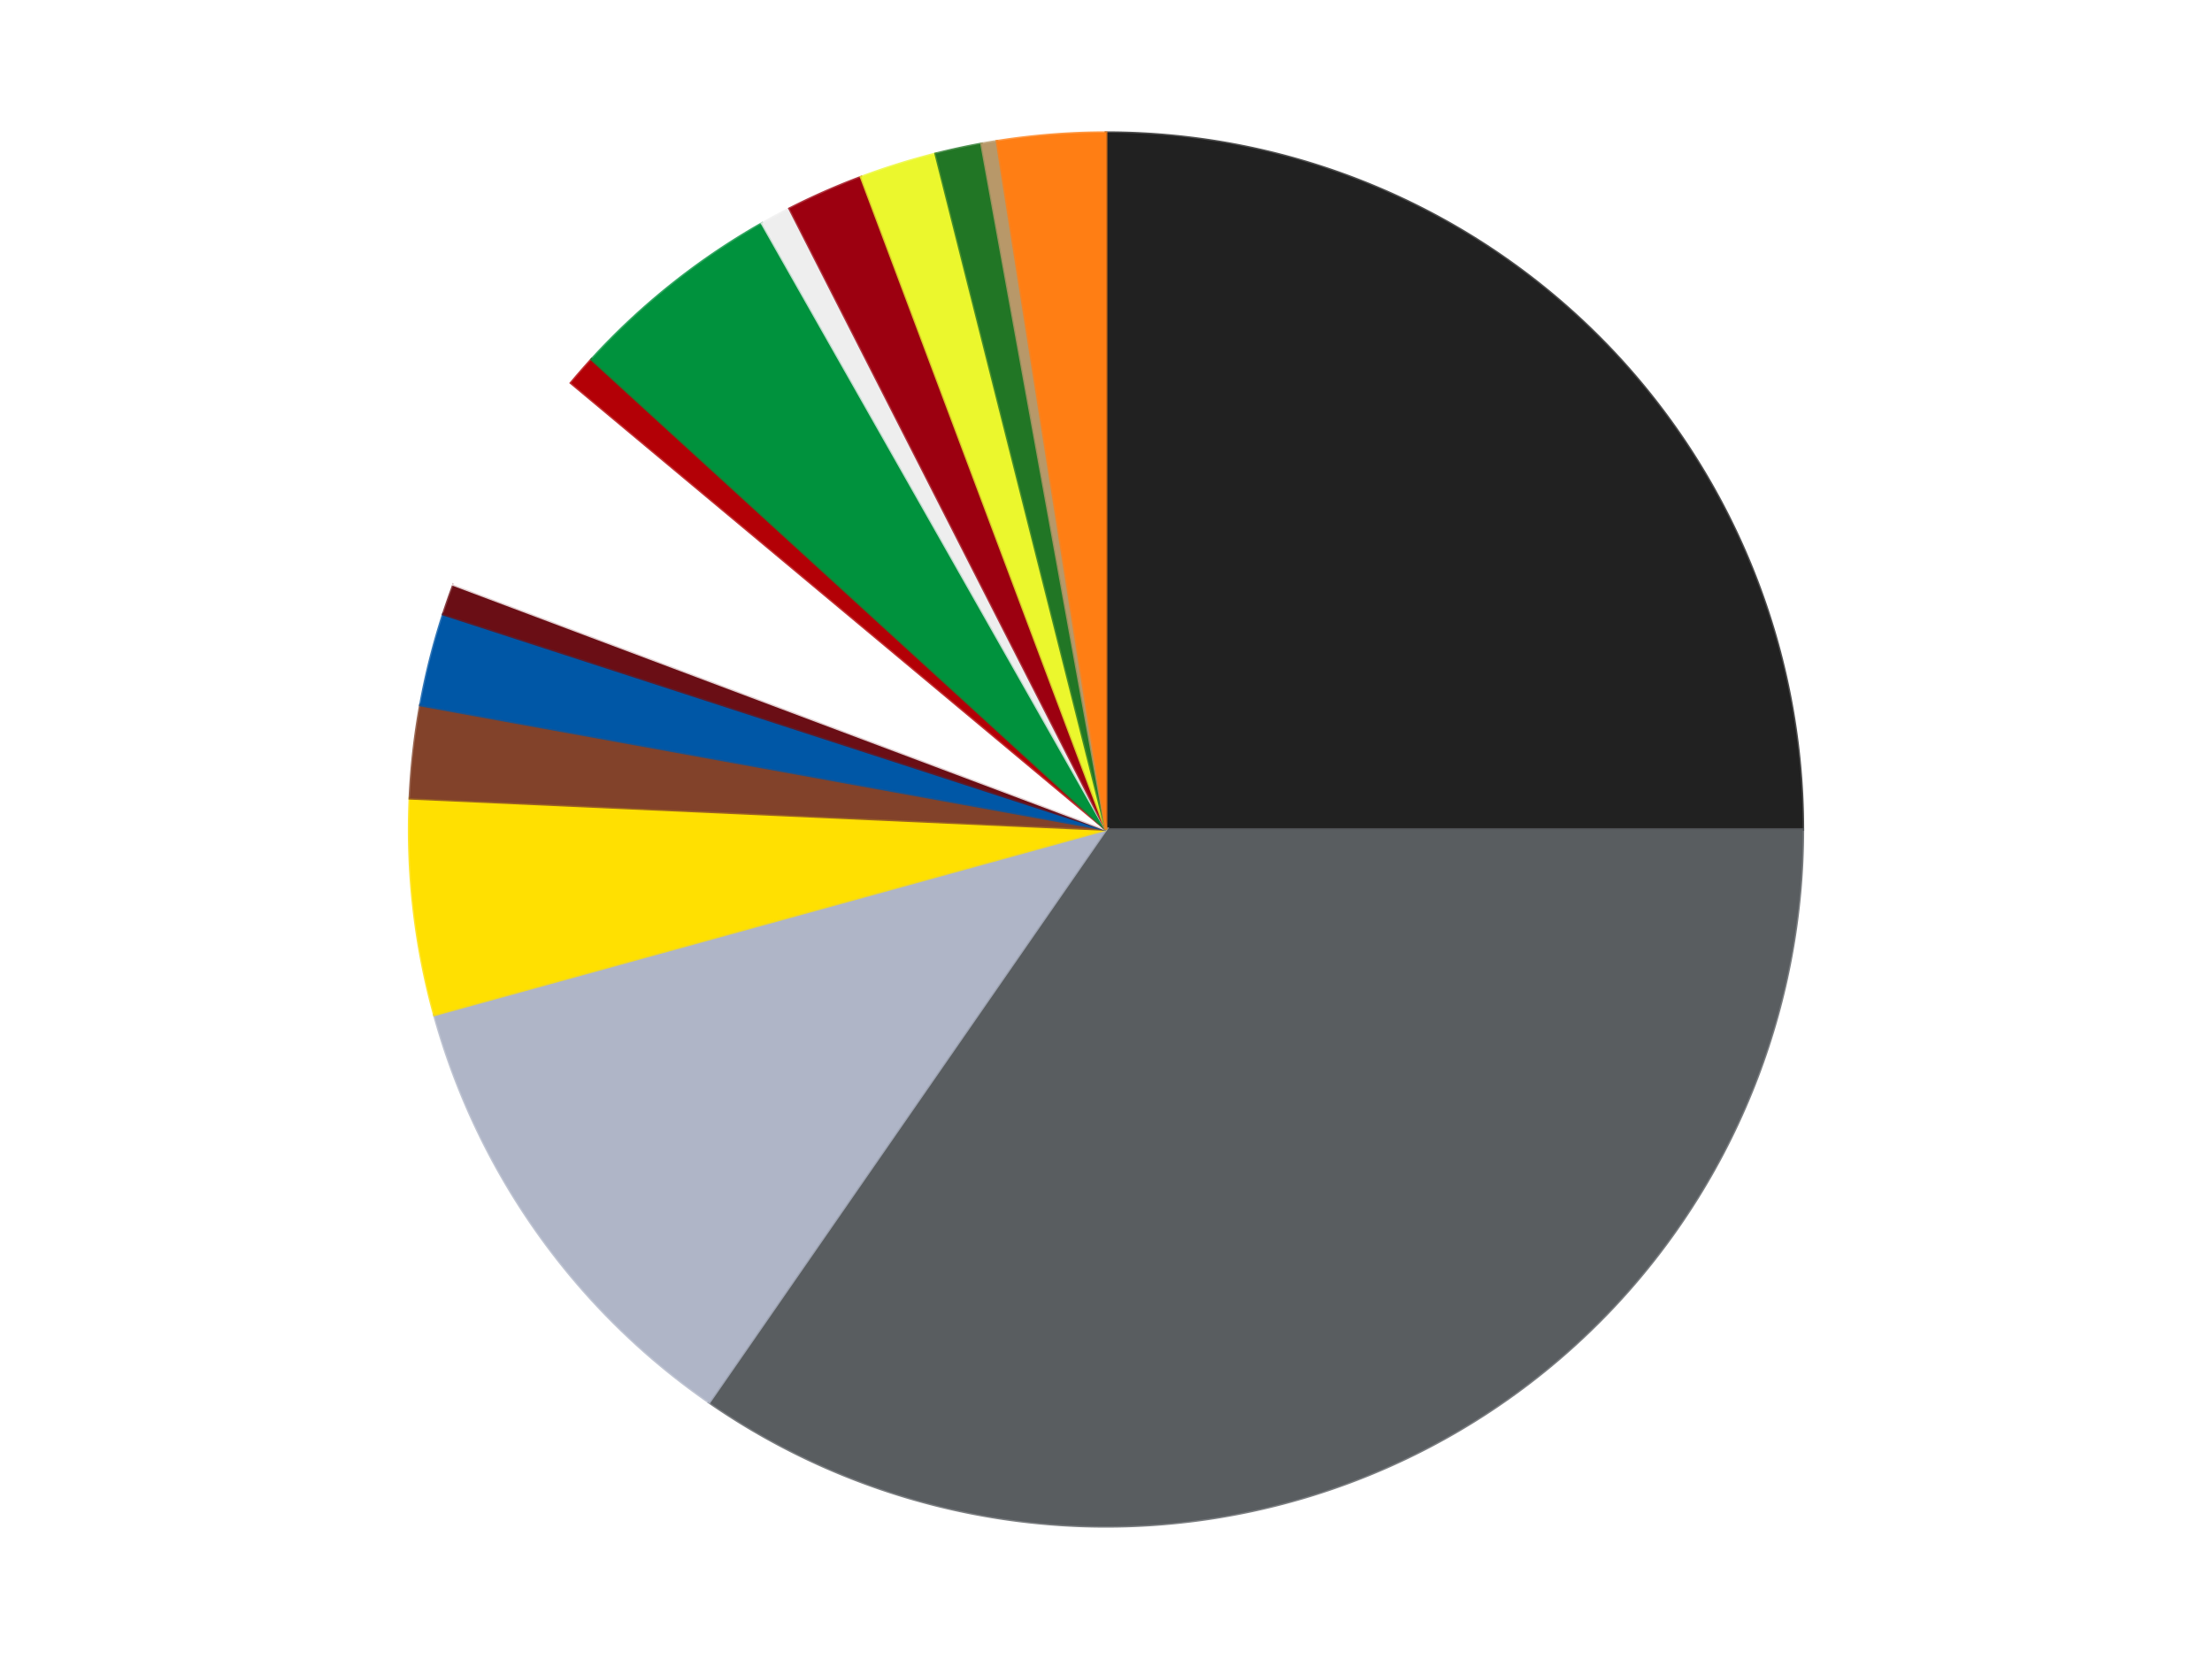
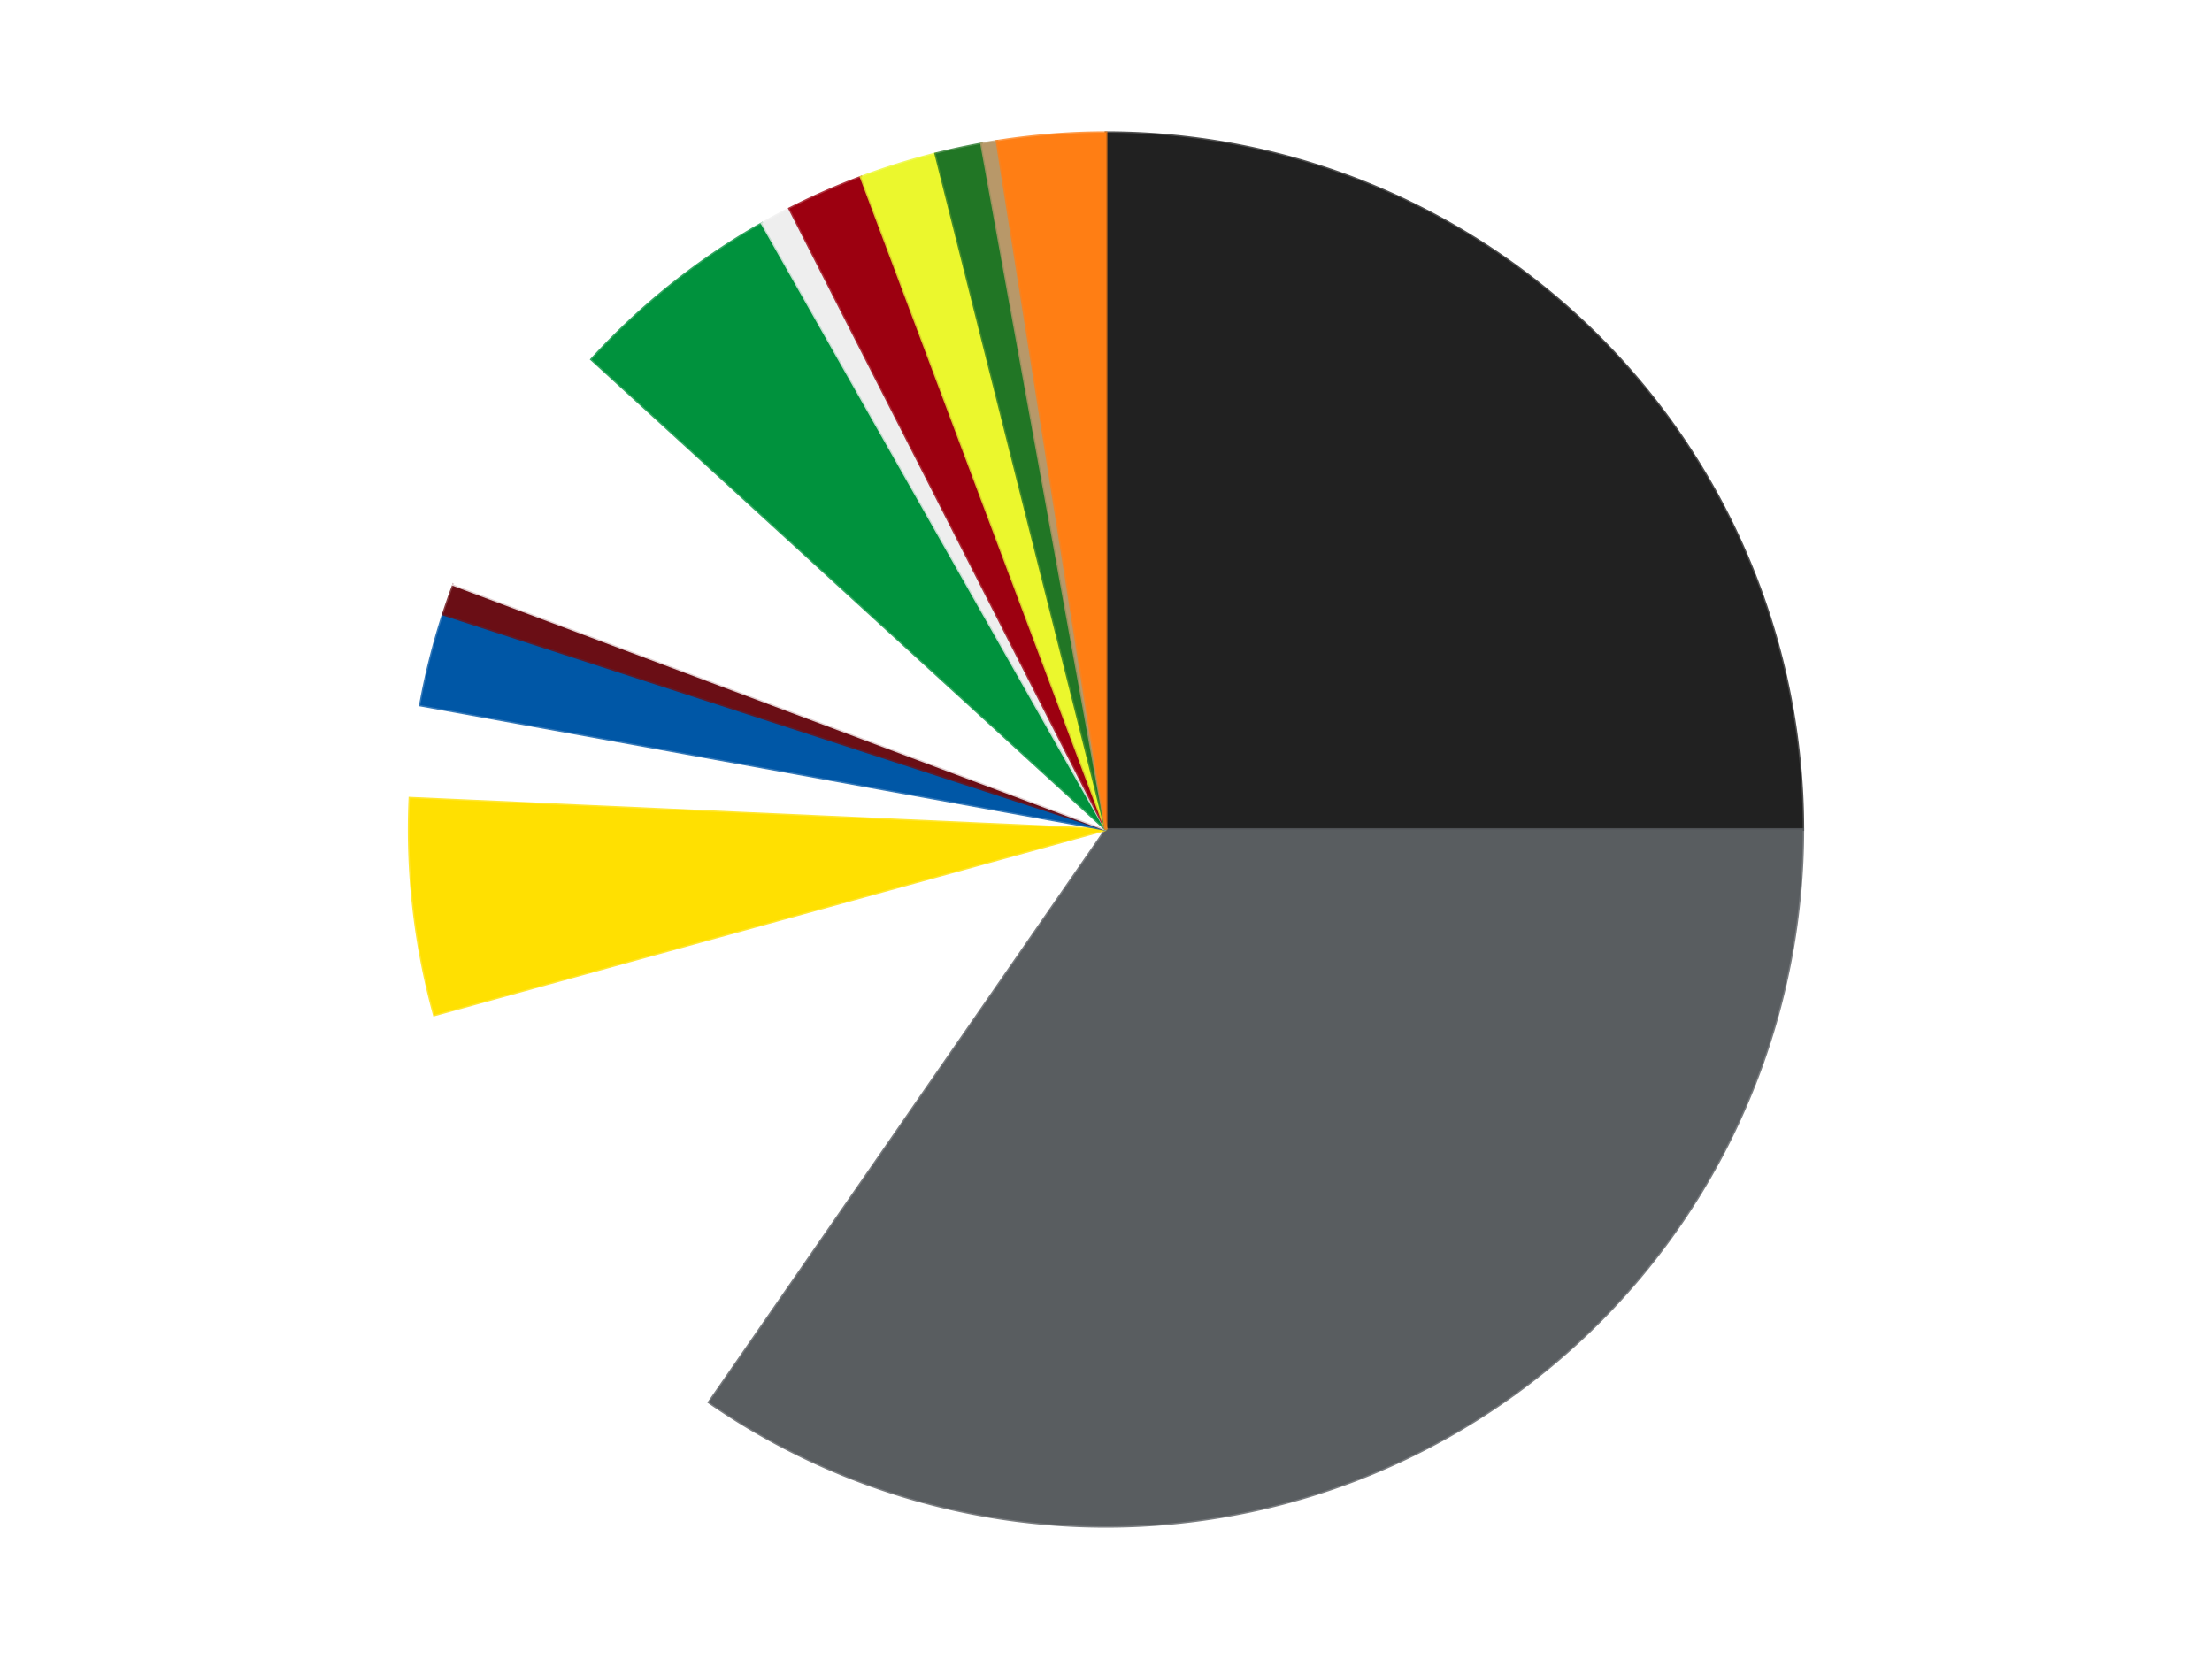
<svg xmlns="http://www.w3.org/2000/svg" xmlns:xlink="http://www.w3.org/1999/xlink" id="chart-2290c890-59c8-4aa8-b333-5f6f71ade1e5" class="pygal-chart" viewBox="0 0 800 600">
  <defs>
    <style type="text/css">#chart-2290c890-59c8-4aa8-b333-5f6f71ade1e5{-webkit-user-select:none;-webkit-font-smoothing:antialiased;font-family:Consolas,"Liberation Mono",Menlo,Courier,monospace}#chart-2290c890-59c8-4aa8-b333-5f6f71ade1e5 .title{font-family:Consolas,"Liberation Mono",Menlo,Courier,monospace;font-size:16px}#chart-2290c890-59c8-4aa8-b333-5f6f71ade1e5 .legends .legend text{font-family:Consolas,"Liberation Mono",Menlo,Courier,monospace;font-size:14px}#chart-2290c890-59c8-4aa8-b333-5f6f71ade1e5 .axis text{font-family:Consolas,"Liberation Mono",Menlo,Courier,monospace;font-size:10px}#chart-2290c890-59c8-4aa8-b333-5f6f71ade1e5 .axis text.major{font-family:Consolas,"Liberation Mono",Menlo,Courier,monospace;font-size:10px}#chart-2290c890-59c8-4aa8-b333-5f6f71ade1e5 .text-overlay text.value{font-family:Consolas,"Liberation Mono",Menlo,Courier,monospace;font-size:16px}#chart-2290c890-59c8-4aa8-b333-5f6f71ade1e5 .text-overlay text.label{font-family:Consolas,"Liberation Mono",Menlo,Courier,monospace;font-size:10px}#chart-2290c890-59c8-4aa8-b333-5f6f71ade1e5 .tooltip{font-family:Consolas,"Liberation Mono",Menlo,Courier,monospace;font-size:14px}#chart-2290c890-59c8-4aa8-b333-5f6f71ade1e5 text.no_data{font-family:Consolas,"Liberation Mono",Menlo,Courier,monospace;font-size:64px}
#chart-2290c890-59c8-4aa8-b333-5f6f71ade1e5{background-color:transparent}#chart-2290c890-59c8-4aa8-b333-5f6f71ade1e5 path,#chart-2290c890-59c8-4aa8-b333-5f6f71ade1e5 line,#chart-2290c890-59c8-4aa8-b333-5f6f71ade1e5 rect,#chart-2290c890-59c8-4aa8-b333-5f6f71ade1e5 circle{-webkit-transition:150ms;-moz-transition:150ms;transition:150ms}#chart-2290c890-59c8-4aa8-b333-5f6f71ade1e5 .graph &gt; .background{fill:transparent}#chart-2290c890-59c8-4aa8-b333-5f6f71ade1e5 .plot &gt; .background{fill:transparent}#chart-2290c890-59c8-4aa8-b333-5f6f71ade1e5 .graph{fill:rgba(0,0,0,.87)}#chart-2290c890-59c8-4aa8-b333-5f6f71ade1e5 text.no_data{fill:rgba(0,0,0,1)}#chart-2290c890-59c8-4aa8-b333-5f6f71ade1e5 .title{fill:rgba(0,0,0,1)}#chart-2290c890-59c8-4aa8-b333-5f6f71ade1e5 .legends .legend text{fill:rgba(0,0,0,.87)}#chart-2290c890-59c8-4aa8-b333-5f6f71ade1e5 .legends .legend:hover text{fill:rgba(0,0,0,1)}#chart-2290c890-59c8-4aa8-b333-5f6f71ade1e5 .axis .line{stroke:rgba(0,0,0,1)}#chart-2290c890-59c8-4aa8-b333-5f6f71ade1e5 .axis .guide.line{stroke:rgba(0,0,0,.54)}#chart-2290c890-59c8-4aa8-b333-5f6f71ade1e5 .axis .major.line{stroke:rgba(0,0,0,.87)}#chart-2290c890-59c8-4aa8-b333-5f6f71ade1e5 .axis text.major{fill:rgba(0,0,0,1)}#chart-2290c890-59c8-4aa8-b333-5f6f71ade1e5 .axis.y .guides:hover .guide.line,#chart-2290c890-59c8-4aa8-b333-5f6f71ade1e5 .line-graph .axis.x .guides:hover .guide.line,#chart-2290c890-59c8-4aa8-b333-5f6f71ade1e5 .stackedline-graph .axis.x .guides:hover .guide.line,#chart-2290c890-59c8-4aa8-b333-5f6f71ade1e5 .xy-graph .axis.x .guides:hover .guide.line{stroke:rgba(0,0,0,1)}#chart-2290c890-59c8-4aa8-b333-5f6f71ade1e5 .axis .guides:hover text{fill:rgba(0,0,0,1)}#chart-2290c890-59c8-4aa8-b333-5f6f71ade1e5 .reactive{fill-opacity:1.0;stroke-opacity:.8;stroke-width:1}#chart-2290c890-59c8-4aa8-b333-5f6f71ade1e5 .ci{stroke:rgba(0,0,0,.87)}#chart-2290c890-59c8-4aa8-b333-5f6f71ade1e5 .reactive.active,#chart-2290c890-59c8-4aa8-b333-5f6f71ade1e5 .active .reactive{fill-opacity:0.6;stroke-opacity:.9;stroke-width:4}#chart-2290c890-59c8-4aa8-b333-5f6f71ade1e5 .ci .reactive.active{stroke-width:1.5}#chart-2290c890-59c8-4aa8-b333-5f6f71ade1e5 .series text{fill:rgba(0,0,0,1)}#chart-2290c890-59c8-4aa8-b333-5f6f71ade1e5 .tooltip rect{fill:transparent;stroke:rgba(0,0,0,1);-webkit-transition:opacity 150ms;-moz-transition:opacity 150ms;transition:opacity 150ms}#chart-2290c890-59c8-4aa8-b333-5f6f71ade1e5 .tooltip .label{fill:rgba(0,0,0,.87)}#chart-2290c890-59c8-4aa8-b333-5f6f71ade1e5 .tooltip .label{fill:rgba(0,0,0,.87)}#chart-2290c890-59c8-4aa8-b333-5f6f71ade1e5 .tooltip .legend{font-size:.8em;fill:rgba(0,0,0,.54)}#chart-2290c890-59c8-4aa8-b333-5f6f71ade1e5 .tooltip .x_label{font-size:.6em;fill:rgba(0,0,0,1)}#chart-2290c890-59c8-4aa8-b333-5f6f71ade1e5 .tooltip .xlink{font-size:.5em;text-decoration:underline}#chart-2290c890-59c8-4aa8-b333-5f6f71ade1e5 .tooltip .value{font-size:1.5em}#chart-2290c890-59c8-4aa8-b333-5f6f71ade1e5 .bound{font-size:.5em}#chart-2290c890-59c8-4aa8-b333-5f6f71ade1e5 .max-value{font-size:.75em;fill:rgba(0,0,0,.54)}#chart-2290c890-59c8-4aa8-b333-5f6f71ade1e5 .map-element{fill:transparent;stroke:rgba(0,0,0,.54) !important}#chart-2290c890-59c8-4aa8-b333-5f6f71ade1e5 .map-element .reactive{fill-opacity:inherit;stroke-opacity:inherit}#chart-2290c890-59c8-4aa8-b333-5f6f71ade1e5 .color-0,#chart-2290c890-59c8-4aa8-b333-5f6f71ade1e5 .color-0 a:visited{stroke:#F44336;fill:#F44336}#chart-2290c890-59c8-4aa8-b333-5f6f71ade1e5 .color-1,#chart-2290c890-59c8-4aa8-b333-5f6f71ade1e5 .color-1 a:visited{stroke:#3F51B5;fill:#3F51B5}#chart-2290c890-59c8-4aa8-b333-5f6f71ade1e5 .color-2,#chart-2290c890-59c8-4aa8-b333-5f6f71ade1e5 .color-2 a:visited{stroke:#009688;fill:#009688}#chart-2290c890-59c8-4aa8-b333-5f6f71ade1e5 .color-3,#chart-2290c890-59c8-4aa8-b333-5f6f71ade1e5 .color-3 a:visited{stroke:#FFC107;fill:#FFC107}#chart-2290c890-59c8-4aa8-b333-5f6f71ade1e5 .color-4,#chart-2290c890-59c8-4aa8-b333-5f6f71ade1e5 .color-4 a:visited{stroke:#FF5722;fill:#FF5722}#chart-2290c890-59c8-4aa8-b333-5f6f71ade1e5 .color-5,#chart-2290c890-59c8-4aa8-b333-5f6f71ade1e5 .color-5 a:visited{stroke:#9C27B0;fill:#9C27B0}#chart-2290c890-59c8-4aa8-b333-5f6f71ade1e5 .color-6,#chart-2290c890-59c8-4aa8-b333-5f6f71ade1e5 .color-6 a:visited{stroke:#03A9F4;fill:#03A9F4}#chart-2290c890-59c8-4aa8-b333-5f6f71ade1e5 .color-7,#chart-2290c890-59c8-4aa8-b333-5f6f71ade1e5 .color-7 a:visited{stroke:#8BC34A;fill:#8BC34A}#chart-2290c890-59c8-4aa8-b333-5f6f71ade1e5 .color-8,#chart-2290c890-59c8-4aa8-b333-5f6f71ade1e5 .color-8 a:visited{stroke:#FF9800;fill:#FF9800}#chart-2290c890-59c8-4aa8-b333-5f6f71ade1e5 .color-9,#chart-2290c890-59c8-4aa8-b333-5f6f71ade1e5 .color-9 a:visited{stroke:#E91E63;fill:#E91E63}#chart-2290c890-59c8-4aa8-b333-5f6f71ade1e5 .color-10,#chart-2290c890-59c8-4aa8-b333-5f6f71ade1e5 .color-10 a:visited{stroke:#2196F3;fill:#2196F3}#chart-2290c890-59c8-4aa8-b333-5f6f71ade1e5 .color-11,#chart-2290c890-59c8-4aa8-b333-5f6f71ade1e5 .color-11 a:visited{stroke:#4CAF50;fill:#4CAF50}#chart-2290c890-59c8-4aa8-b333-5f6f71ade1e5 .color-12,#chart-2290c890-59c8-4aa8-b333-5f6f71ade1e5 .color-12 a:visited{stroke:#FFEB3B;fill:#FFEB3B}#chart-2290c890-59c8-4aa8-b333-5f6f71ade1e5 .color-13,#chart-2290c890-59c8-4aa8-b333-5f6f71ade1e5 .color-13 a:visited{stroke:#673AB7;fill:#673AB7}#chart-2290c890-59c8-4aa8-b333-5f6f71ade1e5 .color-14,#chart-2290c890-59c8-4aa8-b333-5f6f71ade1e5 .color-14 a:visited{stroke:#00BCD4;fill:#00BCD4}#chart-2290c890-59c8-4aa8-b333-5f6f71ade1e5 .color-15,#chart-2290c890-59c8-4aa8-b333-5f6f71ade1e5 .color-15 a:visited{stroke:#CDDC39;fill:#CDDC39}#chart-2290c890-59c8-4aa8-b333-5f6f71ade1e5 .text-overlay .color-0 text{fill:black}#chart-2290c890-59c8-4aa8-b333-5f6f71ade1e5 .text-overlay .color-1 text{fill:black}#chart-2290c890-59c8-4aa8-b333-5f6f71ade1e5 .text-overlay .color-2 text{fill:black}#chart-2290c890-59c8-4aa8-b333-5f6f71ade1e5 .text-overlay .color-3 text{fill:black}#chart-2290c890-59c8-4aa8-b333-5f6f71ade1e5 .text-overlay .color-4 text{fill:black}#chart-2290c890-59c8-4aa8-b333-5f6f71ade1e5 .text-overlay .color-5 text{fill:black}#chart-2290c890-59c8-4aa8-b333-5f6f71ade1e5 .text-overlay .color-6 text{fill:black}#chart-2290c890-59c8-4aa8-b333-5f6f71ade1e5 .text-overlay .color-7 text{fill:black}#chart-2290c890-59c8-4aa8-b333-5f6f71ade1e5 .text-overlay .color-8 text{fill:black}#chart-2290c890-59c8-4aa8-b333-5f6f71ade1e5 .text-overlay .color-9 text{fill:black}#chart-2290c890-59c8-4aa8-b333-5f6f71ade1e5 .text-overlay .color-10 text{fill:black}#chart-2290c890-59c8-4aa8-b333-5f6f71ade1e5 .text-overlay .color-11 text{fill:black}#chart-2290c890-59c8-4aa8-b333-5f6f71ade1e5 .text-overlay .color-12 text{fill:black}#chart-2290c890-59c8-4aa8-b333-5f6f71ade1e5 .text-overlay .color-13 text{fill:black}#chart-2290c890-59c8-4aa8-b333-5f6f71ade1e5 .text-overlay .color-14 text{fill:black}#chart-2290c890-59c8-4aa8-b333-5f6f71ade1e5 .text-overlay .color-15 text{fill:black}
#chart-2290c890-59c8-4aa8-b333-5f6f71ade1e5 text.no_data{text-anchor:middle}#chart-2290c890-59c8-4aa8-b333-5f6f71ade1e5 .guide.line{fill:none}#chart-2290c890-59c8-4aa8-b333-5f6f71ade1e5 .centered{text-anchor:middle}#chart-2290c890-59c8-4aa8-b333-5f6f71ade1e5 .title{text-anchor:middle}#chart-2290c890-59c8-4aa8-b333-5f6f71ade1e5 .legends .legend text{fill-opacity:1}#chart-2290c890-59c8-4aa8-b333-5f6f71ade1e5 .axis.x text{text-anchor:middle}#chart-2290c890-59c8-4aa8-b333-5f6f71ade1e5 .axis.x:not(.web) text[transform]{text-anchor:start}#chart-2290c890-59c8-4aa8-b333-5f6f71ade1e5 .axis.x:not(.web) text[transform].backwards{text-anchor:end}#chart-2290c890-59c8-4aa8-b333-5f6f71ade1e5 .axis.y text{text-anchor:end}#chart-2290c890-59c8-4aa8-b333-5f6f71ade1e5 .axis.y text[transform].backwards{text-anchor:start}#chart-2290c890-59c8-4aa8-b333-5f6f71ade1e5 .axis.y2 text{text-anchor:start}#chart-2290c890-59c8-4aa8-b333-5f6f71ade1e5 .axis.y2 text[transform].backwards{text-anchor:end}#chart-2290c890-59c8-4aa8-b333-5f6f71ade1e5 .axis .guide.line{stroke-dasharray:4,4;stroke:black}#chart-2290c890-59c8-4aa8-b333-5f6f71ade1e5 .axis .major.guide.line{stroke-dasharray:6,6;stroke:black}#chart-2290c890-59c8-4aa8-b333-5f6f71ade1e5 .horizontal .axis.y .guide.line,#chart-2290c890-59c8-4aa8-b333-5f6f71ade1e5 .horizontal .axis.y2 .guide.line,#chart-2290c890-59c8-4aa8-b333-5f6f71ade1e5 .vertical .axis.x .guide.line{opacity:0}#chart-2290c890-59c8-4aa8-b333-5f6f71ade1e5 .horizontal .axis.always_show .guide.line,#chart-2290c890-59c8-4aa8-b333-5f6f71ade1e5 .vertical .axis.always_show .guide.line{opacity:1 !important}#chart-2290c890-59c8-4aa8-b333-5f6f71ade1e5 .axis.y .guides:hover .guide.line,#chart-2290c890-59c8-4aa8-b333-5f6f71ade1e5 .axis.y2 .guides:hover .guide.line,#chart-2290c890-59c8-4aa8-b333-5f6f71ade1e5 .axis.x .guides:hover .guide.line{opacity:1}#chart-2290c890-59c8-4aa8-b333-5f6f71ade1e5 .axis .guides:hover text{opacity:1}#chart-2290c890-59c8-4aa8-b333-5f6f71ade1e5 .nofill{fill:none}#chart-2290c890-59c8-4aa8-b333-5f6f71ade1e5 .subtle-fill{fill-opacity:.2}#chart-2290c890-59c8-4aa8-b333-5f6f71ade1e5 .dot{stroke-width:1px;fill-opacity:1;stroke-opacity:1}#chart-2290c890-59c8-4aa8-b333-5f6f71ade1e5 .dot.active{stroke-width:5px}#chart-2290c890-59c8-4aa8-b333-5f6f71ade1e5 .dot.negative{fill:transparent}#chart-2290c890-59c8-4aa8-b333-5f6f71ade1e5 text,#chart-2290c890-59c8-4aa8-b333-5f6f71ade1e5 tspan{stroke:none !important}#chart-2290c890-59c8-4aa8-b333-5f6f71ade1e5 .series text.active{opacity:1}#chart-2290c890-59c8-4aa8-b333-5f6f71ade1e5 .tooltip rect{fill-opacity:.95;stroke-width:.5}#chart-2290c890-59c8-4aa8-b333-5f6f71ade1e5 .tooltip text{fill-opacity:1}#chart-2290c890-59c8-4aa8-b333-5f6f71ade1e5 .showable{visibility:hidden}#chart-2290c890-59c8-4aa8-b333-5f6f71ade1e5 .showable.shown{visibility:visible}#chart-2290c890-59c8-4aa8-b333-5f6f71ade1e5 .gauge-background{fill:rgba(229,229,229,1);stroke:none}#chart-2290c890-59c8-4aa8-b333-5f6f71ade1e5 .bg-lines{stroke:transparent;stroke-width:2px}</style>
    <script type="text/javascript">window.pygal = window.pygal || {};window.pygal.config = window.pygal.config || {};window.pygal.config['2290c890-59c8-4aa8-b333-5f6f71ade1e5'] = {"allow_interruptions": false, "box_mode": "extremes", "classes": ["pygal-chart"], "css": ["file://style.css", "file://graph.css"], "defs": [], "disable_xml_declaration": false, "dots_size": 2.5, "dynamic_print_values": false, "explicit_size": false, "fill": false, "force_uri_protocol": "https", "formatter": null, "half_pie": false, "height": 600, "include_x_axis": false, "inner_radius": 0, "interpolate": null, "interpolation_parameters": {}, "interpolation_precision": 250, "inverse_y_axis": false, "js": ["//kozea.github.io/pygal.js/2.0.x/pygal-tooltips.min.js"], "legend_at_bottom": false, "legend_at_bottom_columns": null, "legend_box_size": 12, "logarithmic": false, "margin": 20, "margin_bottom": null, "margin_left": null, "margin_right": null, "margin_top": null, "max_scale": 16, "min_scale": 4, "missing_value_fill_truncation": "x", "no_data_text": "No data", "no_prefix": false, "order_min": null, "pretty_print": false, "print_labels": false, "print_values": false, "print_values_position": "center", "print_zeroes": true, "range": null, "rounded_bars": null, "secondary_range": null, "show_dots": true, "show_legend": false, "show_minor_x_labels": true, "show_minor_y_labels": true, "show_only_major_dots": false, "show_x_guides": false, "show_x_labels": true, "show_y_guides": true, "show_y_labels": true, "spacing": 10, "stack_from_top": false, "strict": false, "stroke": true, "stroke_style": null, "style": {"background": "transparent", "ci_colors": [], "colors": ["#F44336", "#3F51B5", "#009688", "#FFC107", "#FF5722", "#9C27B0", "#03A9F4", "#8BC34A", "#FF9800", "#E91E63", "#2196F3", "#4CAF50", "#FFEB3B", "#673AB7", "#00BCD4", "#CDDC39", "#9E9E9E", "#607D8B"], "dot_opacity": "1", "font_family": "Consolas, \"Liberation Mono\", Menlo, Courier, monospace", "foreground": "rgba(0, 0, 0, .87)", "foreground_strong": "rgba(0, 0, 0, 1)", "foreground_subtle": "rgba(0, 0, 0, .54)", "guide_stroke_color": "black", "guide_stroke_dasharray": "4,4", "label_font_family": "Consolas, \"Liberation Mono\", Menlo, Courier, monospace", "label_font_size": 10, "legend_font_family": "Consolas, \"Liberation Mono\", Menlo, Courier, monospace", "legend_font_size": 14, "major_guide_stroke_color": "black", "major_guide_stroke_dasharray": "6,6", "major_label_font_family": "Consolas, \"Liberation Mono\", Menlo, Courier, monospace", "major_label_font_size": 10, "no_data_font_family": "Consolas, \"Liberation Mono\", Menlo, Courier, monospace", "no_data_font_size": 64, "opacity": "1.0", "opacity_hover": "0.6", "plot_background": "transparent", "stroke_opacity": ".8", "stroke_opacity_hover": ".9", "stroke_width": "1", "stroke_width_hover": "4", "title_font_family": "Consolas, \"Liberation Mono\", Menlo, Courier, monospace", "title_font_size": 16, "tooltip_font_family": "Consolas, \"Liberation Mono\", Menlo, Courier, monospace", "tooltip_font_size": 14, "transition": "150ms", "value_background": "rgba(229, 229, 229, 1)", "value_colors": [], "value_font_family": "Consolas, \"Liberation Mono\", Menlo, Courier, monospace", "value_font_size": 16, "value_label_font_family": "Consolas, \"Liberation Mono\", Menlo, Courier, monospace", "value_label_font_size": 10}, "title": null, "tooltip_border_radius": 0, "tooltip_fancy_mode": true, "truncate_label": null, "truncate_legend": null, "width": 800, "x_label_rotation": 0, "x_labels": null, "x_labels_major": null, "x_labels_major_count": null, "x_labels_major_every": null, "x_title": null, "xrange": null, "y_label_rotation": 0, "y_labels": null, "y_labels_major": null, "y_labels_major_count": null, "y_labels_major_every": null, "y_title": null, "zero": 0, "legends": ["Black", "Dark Bluish Gray", "Light Bluish Gray", "Yellow", "Reddish Brown", "Blue", "Dark Red", "White", "Red", "Green", "Trans-Clear", "Trans-Red", "Trans-Yellow", "Trans-Green", "Dark Tan", "Orange"]}</script>
    <script type="text/javascript" xlink:href="https://kozea.github.io/pygal.js/2.0.x/pygal-tooltips.min.js" />
  </defs>
  <title>Pygal</title>
  <g class="graph pie-graph vertical">
-     <rect x="0" y="0" width="800" height="600" class="background" />
    <g transform="translate(20, 20)" class="plot">
      <rect x="0" y="0" width="760" height="560" class="background" />
      <g class="series serie-0 color-0">
        <g class="slices">
          <g class="slice" style="fill: #212121; stroke: #212121">
            <path d="M380 28 A252 252 0 0 1 632 280 L380 280 A0 0 0 0 0 380 280 z" class="slice reactive tooltip-trigger" />
            <desc class="value">70</desc>
            <desc class="x centered">469.09545442950497</desc>
            <desc class="y centered">190.904545570495</desc>
          </g>
        </g>
      </g>
      <g class="series serie-1 color-1">
        <g class="slices">
          <g class="slice" style="fill: #595D60; stroke: #595D60">
            <path d="M632 280 A252 252 0 0 1 236.49 487.145 L380 280 A0 0 0 0 0 380 280 z" class="slice reactive tooltip-trigger" />
            <desc class="value">97</desc>
            <desc class="x centered">438.4588068064071</desc>
            <desc class="y centered">391.61795512717106</desc>
          </g>
        </g>
      </g>
      <g class="series serie-2 color-2">
        <g class="slices">
          <g class="slice" style="fill: #AFB5C7; stroke: #AFB5C7">
-             <path d="M236.49 487.145 A252 252 0 0 1 137.081 347.041 L380 280 A0 0 0 0 0 380 280 z" class="slice reactive tooltip-trigger" />
            <desc class="value">31</desc>
            <desc class="x centered">277.2393305111333</desc>
            <desc class="y centered">352.9125833186556</desc>
          </g>
        </g>
      </g>
      <g class="series serie-3 color-3">
        <g class="slices">
          <g class="slice" style="fill: #FFE001; stroke: #FFE001">
            <path d="M137.081 347.041 A252 252 0 0 1 128.254 268.694 L380 280 A0 0 0 0 0 380 280 z" class="slice reactive tooltip-trigger" />
            <desc class="value">14</desc>
            <desc class="x centered">254.79226155345143</desc>
            <desc class="y centered">294.10752398901684</desc>
          </g>
        </g>
      </g>
      <g class="series serie-4 color-4">
        <g class="slices">
          <g class="slice" style="fill: #82422A; stroke: #82422A">
-             <path d="M128.254 268.694 A252 252 0 0 1 132.05 235.004 L380 280 A0 0 0 0 0 380 280 z" class="slice reactive tooltip-trigger" />
            <desc class="value">6</desc>
            <desc class="x centered">254.79226155345143</desc>
            <desc class="y centered">265.8924760109832</desc>
          </g>
        </g>
      </g>
      <g class="series serie-5 color-5">
        <g class="slices">
          <g class="slice" style="fill: #0057A6; stroke: #0057A6">
            <path d="M132.05 235.004 A252 252 0 0 1 140.334 202.128 L380 280 A0 0 0 0 0 380 280 z" class="slice reactive tooltip-trigger" />
            <desc class="value">6</desc>
            <desc class="x centered">257.8191204325375</desc>
            <desc class="y centered">249.2131088266254</desc>
          </g>
        </g>
      </g>
      <g class="series serie-6 color-6">
        <g class="slices">
          <g class="slice" style="fill: #6A0E15; stroke: #6A0E15">
            <path d="M140.334 202.128 A252 252 0 0 1 144.069 191.454 L380 280 A0 0 0 0 0 380 280 z" class="slice reactive tooltip-trigger" />
            <desc class="value">2</desc>
            <desc class="x centered">261.0707003811457</desc>
            <desc class="y centered">238.384838193649</desc>
          </g>
        </g>
      </g>
      <g class="series serie-7 color-7">
        <g class="slices">
          <g class="slice" style="fill: #FFFFFF; stroke: #FFFFFF">
            <path d="M144.069 191.454 A252 252 0 0 1 186.554 118.499 L380 280 A0 0 0 0 0 380 280 z" class="slice reactive tooltip-trigger" />
            <desc class="value">15</desc>
            <desc class="x centered">271.11718117629954</desc>
            <desc class="y centered">216.59233670126918</desc>
          </g>
        </g>
      </g>
      <g class="series serie-8 color-8">
        <g class="slices">
          <g class="slice" style="fill: #B30006; stroke: #B30006">
-             <path d="M186.554 118.499 A252 252 0 0 1 193.994 109.983 L380 280 A0 0 0 0 0 380 280 z" class="slice reactive tooltip-trigger" />
            <desc class="value">2</desc>
            <desc class="x centered">285.112995283545</desc>
            <desc class="y centered">197.09972053159623</desc>
          </g>
        </g>
      </g>
      <g class="series serie-9 color-9">
        <g class="slices">
          <g class="slice" style="fill: #00923D; stroke: #00923D">
            <path d="M193.994 109.983 A252 252 0 0 1 255.636 60.825 L380 280 A0 0 0 0 0 380 280 z" class="slice reactive tooltip-trigger" />
            <desc class="value">14</desc>
            <desc class="x centered">301.44028496579955</desc>
            <desc class="y centered">181.48923320902827</desc>
          </g>
        </g>
      </g>
      <g class="series serie-10 color-10">
        <g class="slices">
          <g class="slice" style="fill: #EEEEEE; stroke: #EEEEEE">
            <path d="M255.636 60.825 A252 252 0 0 1 265.594 55.466 L380 280 A0 0 0 0 0 380 280 z" class="slice reactive tooltip-trigger" />
            <desc class="value">2</desc>
            <desc class="x centered">320.29254852840216</desc>
            <desc class="y centered">169.04496298605102</desc>
          </g>
        </g>
      </g>
      <g class="series serie-11 color-11">
        <g class="slices">
          <g class="slice" style="fill: #9C0010; stroke: #9C0010">
            <path d="M265.594 55.466 A252 252 0 0 1 291.454 44.069 L380 280 A0 0 0 0 0 380 280 z" class="slice reactive tooltip-trigger" />
            <desc class="value">5</desc>
            <desc class="x centered">329.1820385454986</desc>
            <desc class="y centered">164.7024076851177</desc>
          </g>
        </g>
      </g>
      <g class="series serie-12 color-12">
        <g class="slices">
          <g class="slice" style="fill: #EBF72D; stroke: #EBF72D">
-             <path d="M291.454 44.069 A252 252 0 0 1 318.426 35.638 L380 280 A0 0 0 0 0 380 280 z" class="slice reactive tooltip-trigger" />
+             <path d="M291.454 44.069 A252 252 0 0 1 318.426 35.638 L380 280 z" class="slice reactive tooltip-trigger" />
            <desc class="value">5</desc>
            <desc class="x centered">342.41080574028626</desc>
            <desc class="y centered">159.73756831451686</desc>
          </g>
        </g>
      </g>
      <g class="series serie-13 color-13">
        <g class="slices">
          <g class="slice" style="fill: #217625; stroke: #217625">
            <path d="M318.426 35.638 A252 252 0 0 1 335.004 32.05 L380 280 A0 0 0 0 0 380 280 z" class="slice reactive tooltip-trigger" />
            <desc class="value">3</desc>
            <desc class="x centered">353.3423700486648</desc>
            <desc class="y centered">156.8522401122226</desc>
          </g>
        </g>
      </g>
      <g class="series serie-14 color-14">
        <g class="slices">
          <g class="slice" style="fill: #B89869; stroke: #B89869">
            <path d="M335.004 32.05 A252 252 0 0 1 340.579 31.103 L380 280 A0 0 0 0 0 380 280 z" class="slice reactive tooltip-trigger" />
            <desc class="value">1</desc>
            <desc class="x centered">358.8942158636031</desc>
            <desc class="y centered">155.7802516667023</desc>
          </g>
        </g>
      </g>
      <g class="series serie-15 color-15">
        <g class="slices">
          <g class="slice" style="fill: #FF7E14; stroke: #FF7E14">
            <path d="M340.579 31.103 A252 252 0 0 1 380 28 L380 280 A0 0 0 0 0 380 280 z" class="slice reactive tooltip-trigger" />
            <desc class="value">7</desc>
            <desc class="x centered">370.11415393829145</desc>
            <desc class="y centered">154.38841594962588</desc>
          </g>
        </g>
      </g>
    </g>
    <g class="titles" />
    <g transform="translate(20, 20)" class="plot overlay">
      <g class="series serie-0 color-0" />
      <g class="series serie-1 color-1" />
      <g class="series serie-2 color-2" />
      <g class="series serie-3 color-3" />
      <g class="series serie-4 color-4" />
      <g class="series serie-5 color-5" />
      <g class="series serie-6 color-6" />
      <g class="series serie-7 color-7" />
      <g class="series serie-8 color-8" />
      <g class="series serie-9 color-9" />
      <g class="series serie-10 color-10" />
      <g class="series serie-11 color-11" />
      <g class="series serie-12 color-12" />
      <g class="series serie-13 color-13" />
      <g class="series serie-14 color-14" />
      <g class="series serie-15 color-15" />
    </g>
    <g transform="translate(20, 20)" class="plot text-overlay">
      <g class="series serie-0 color-0" />
      <g class="series serie-1 color-1" />
      <g class="series serie-2 color-2" />
      <g class="series serie-3 color-3" />
      <g class="series serie-4 color-4" />
      <g class="series serie-5 color-5" />
      <g class="series serie-6 color-6" />
      <g class="series serie-7 color-7" />
      <g class="series serie-8 color-8" />
      <g class="series serie-9 color-9" />
      <g class="series serie-10 color-10" />
      <g class="series serie-11 color-11" />
      <g class="series serie-12 color-12" />
      <g class="series serie-13 color-13" />
      <g class="series serie-14 color-14" />
      <g class="series serie-15 color-15" />
    </g>
    <g transform="translate(20, 20)" class="plot tooltip-overlay">
      <g transform="translate(0 0)" style="opacity: 0" class="tooltip">
-         <rect rx="0" ry="0" width="0" height="0" class="tooltip-box" />
        <g class="text" />
      </g>
    </g>
  </g>
</svg>